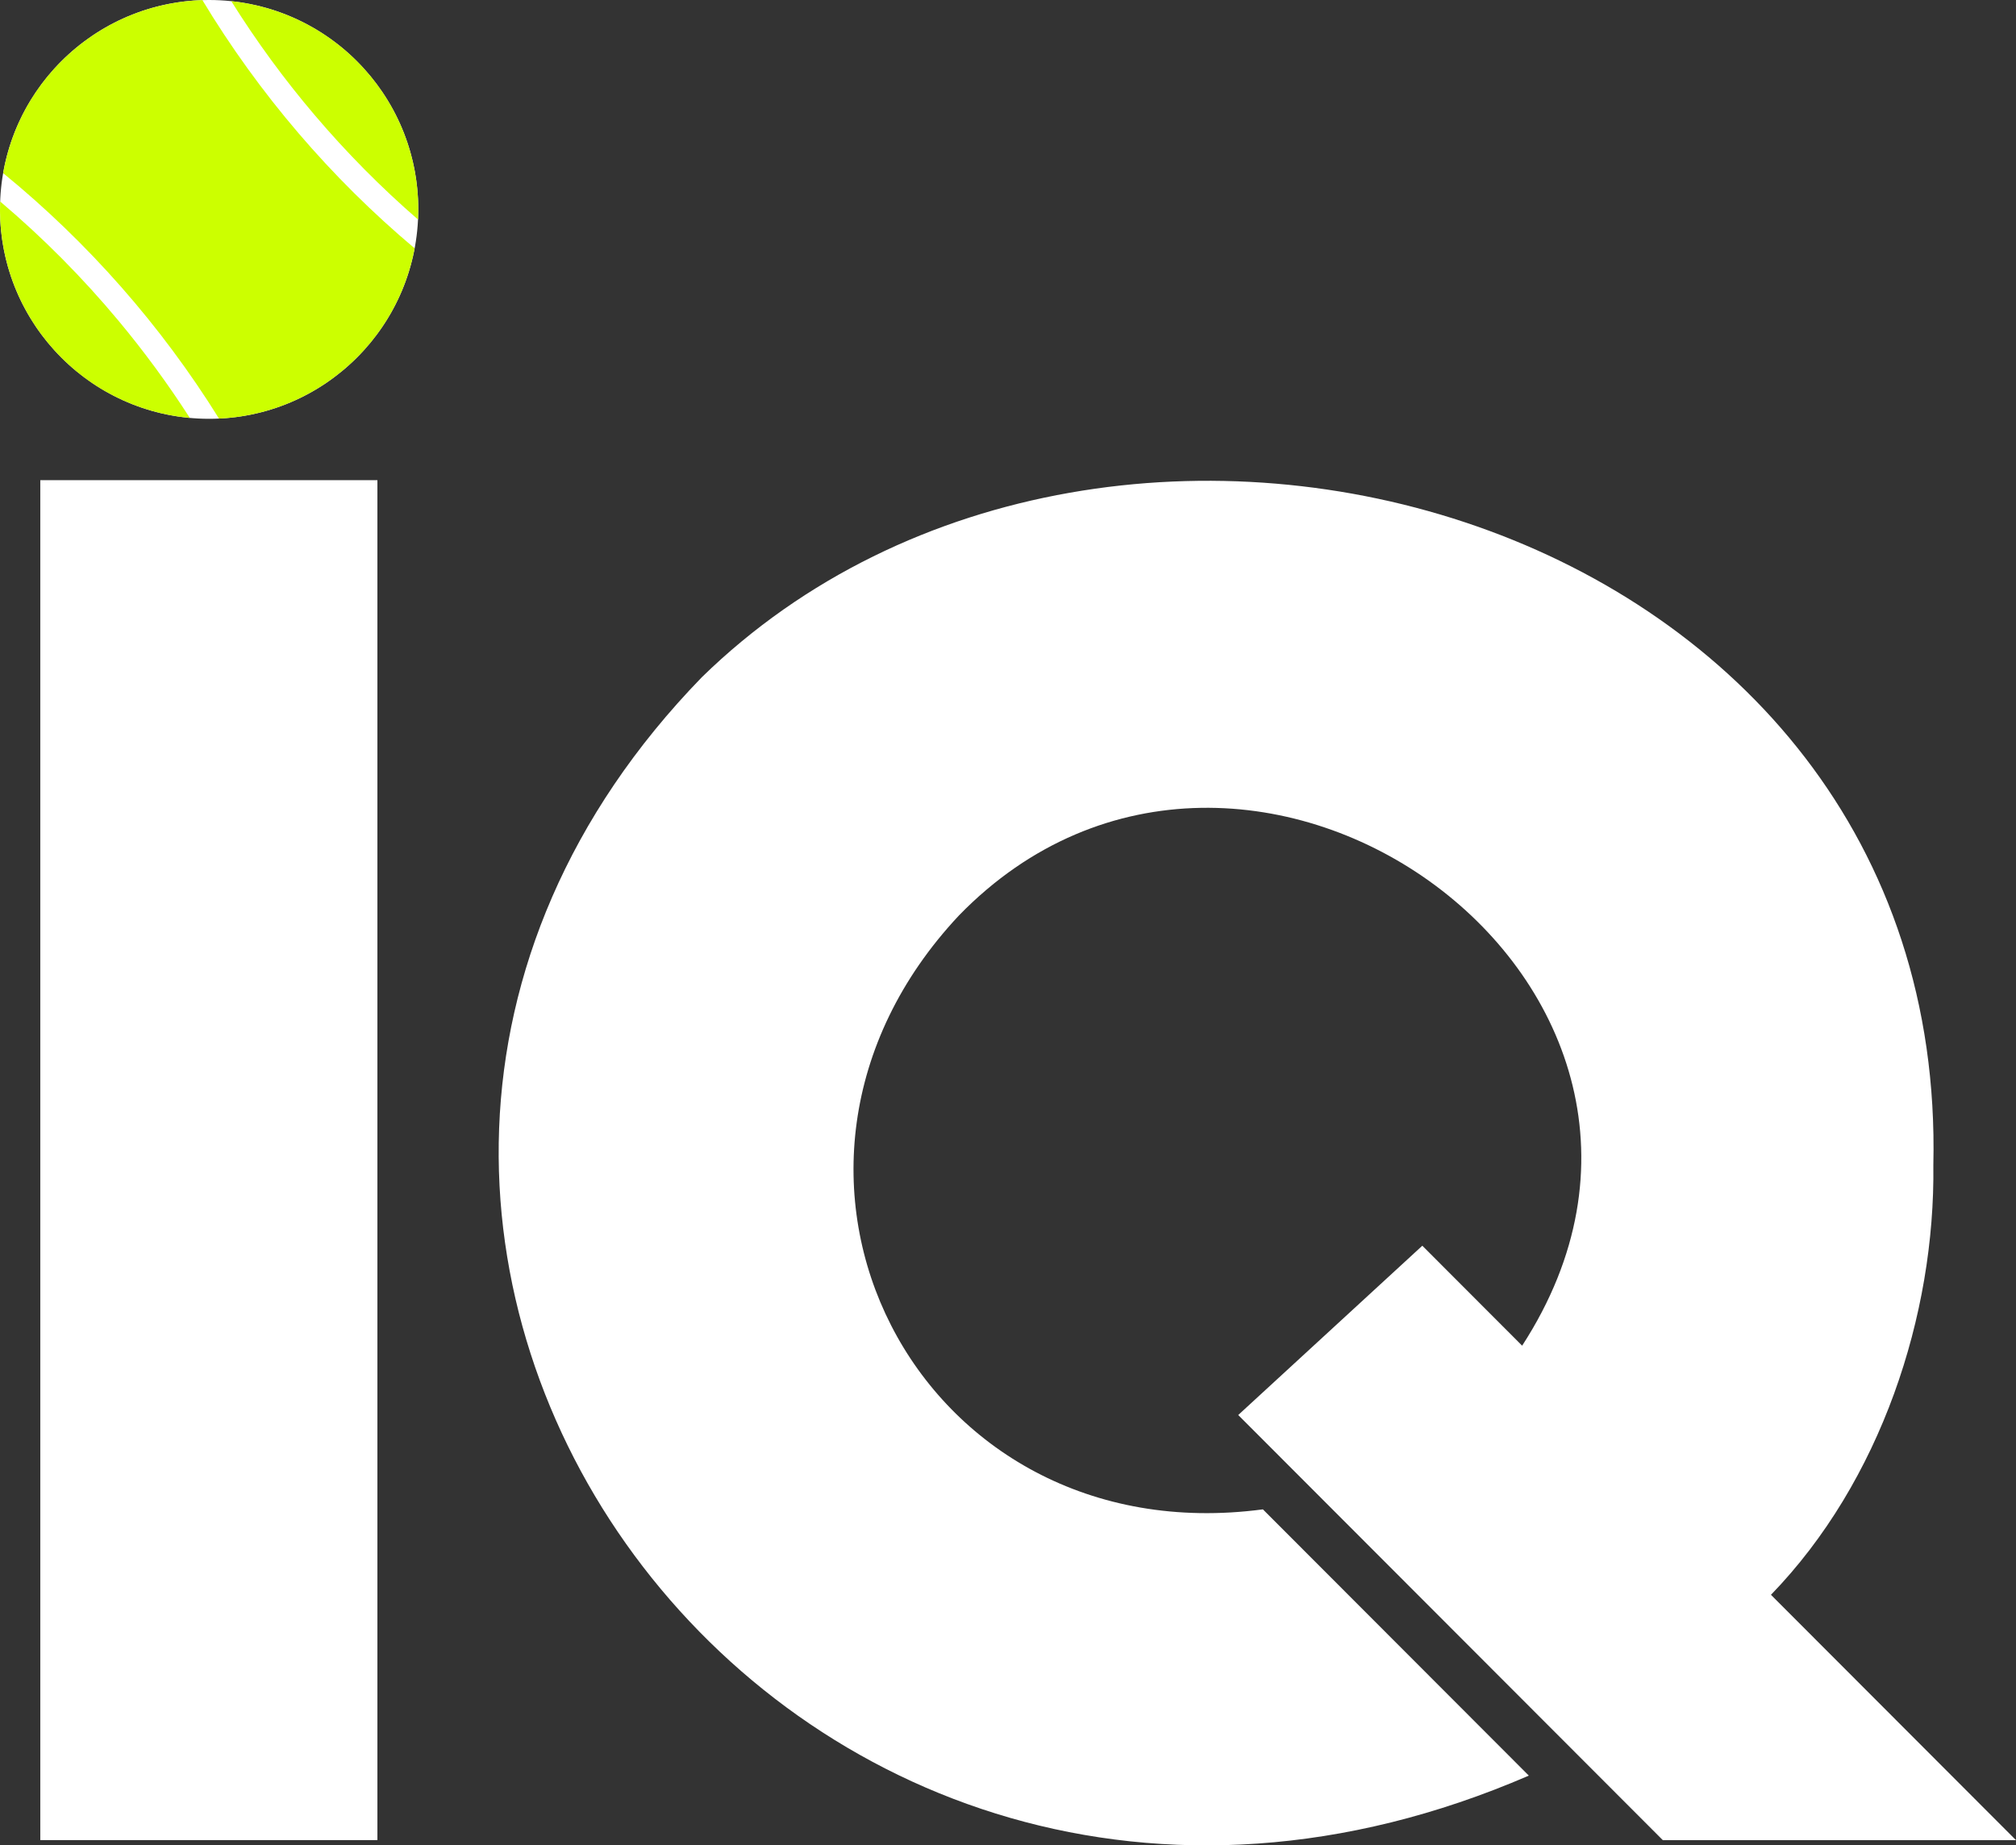
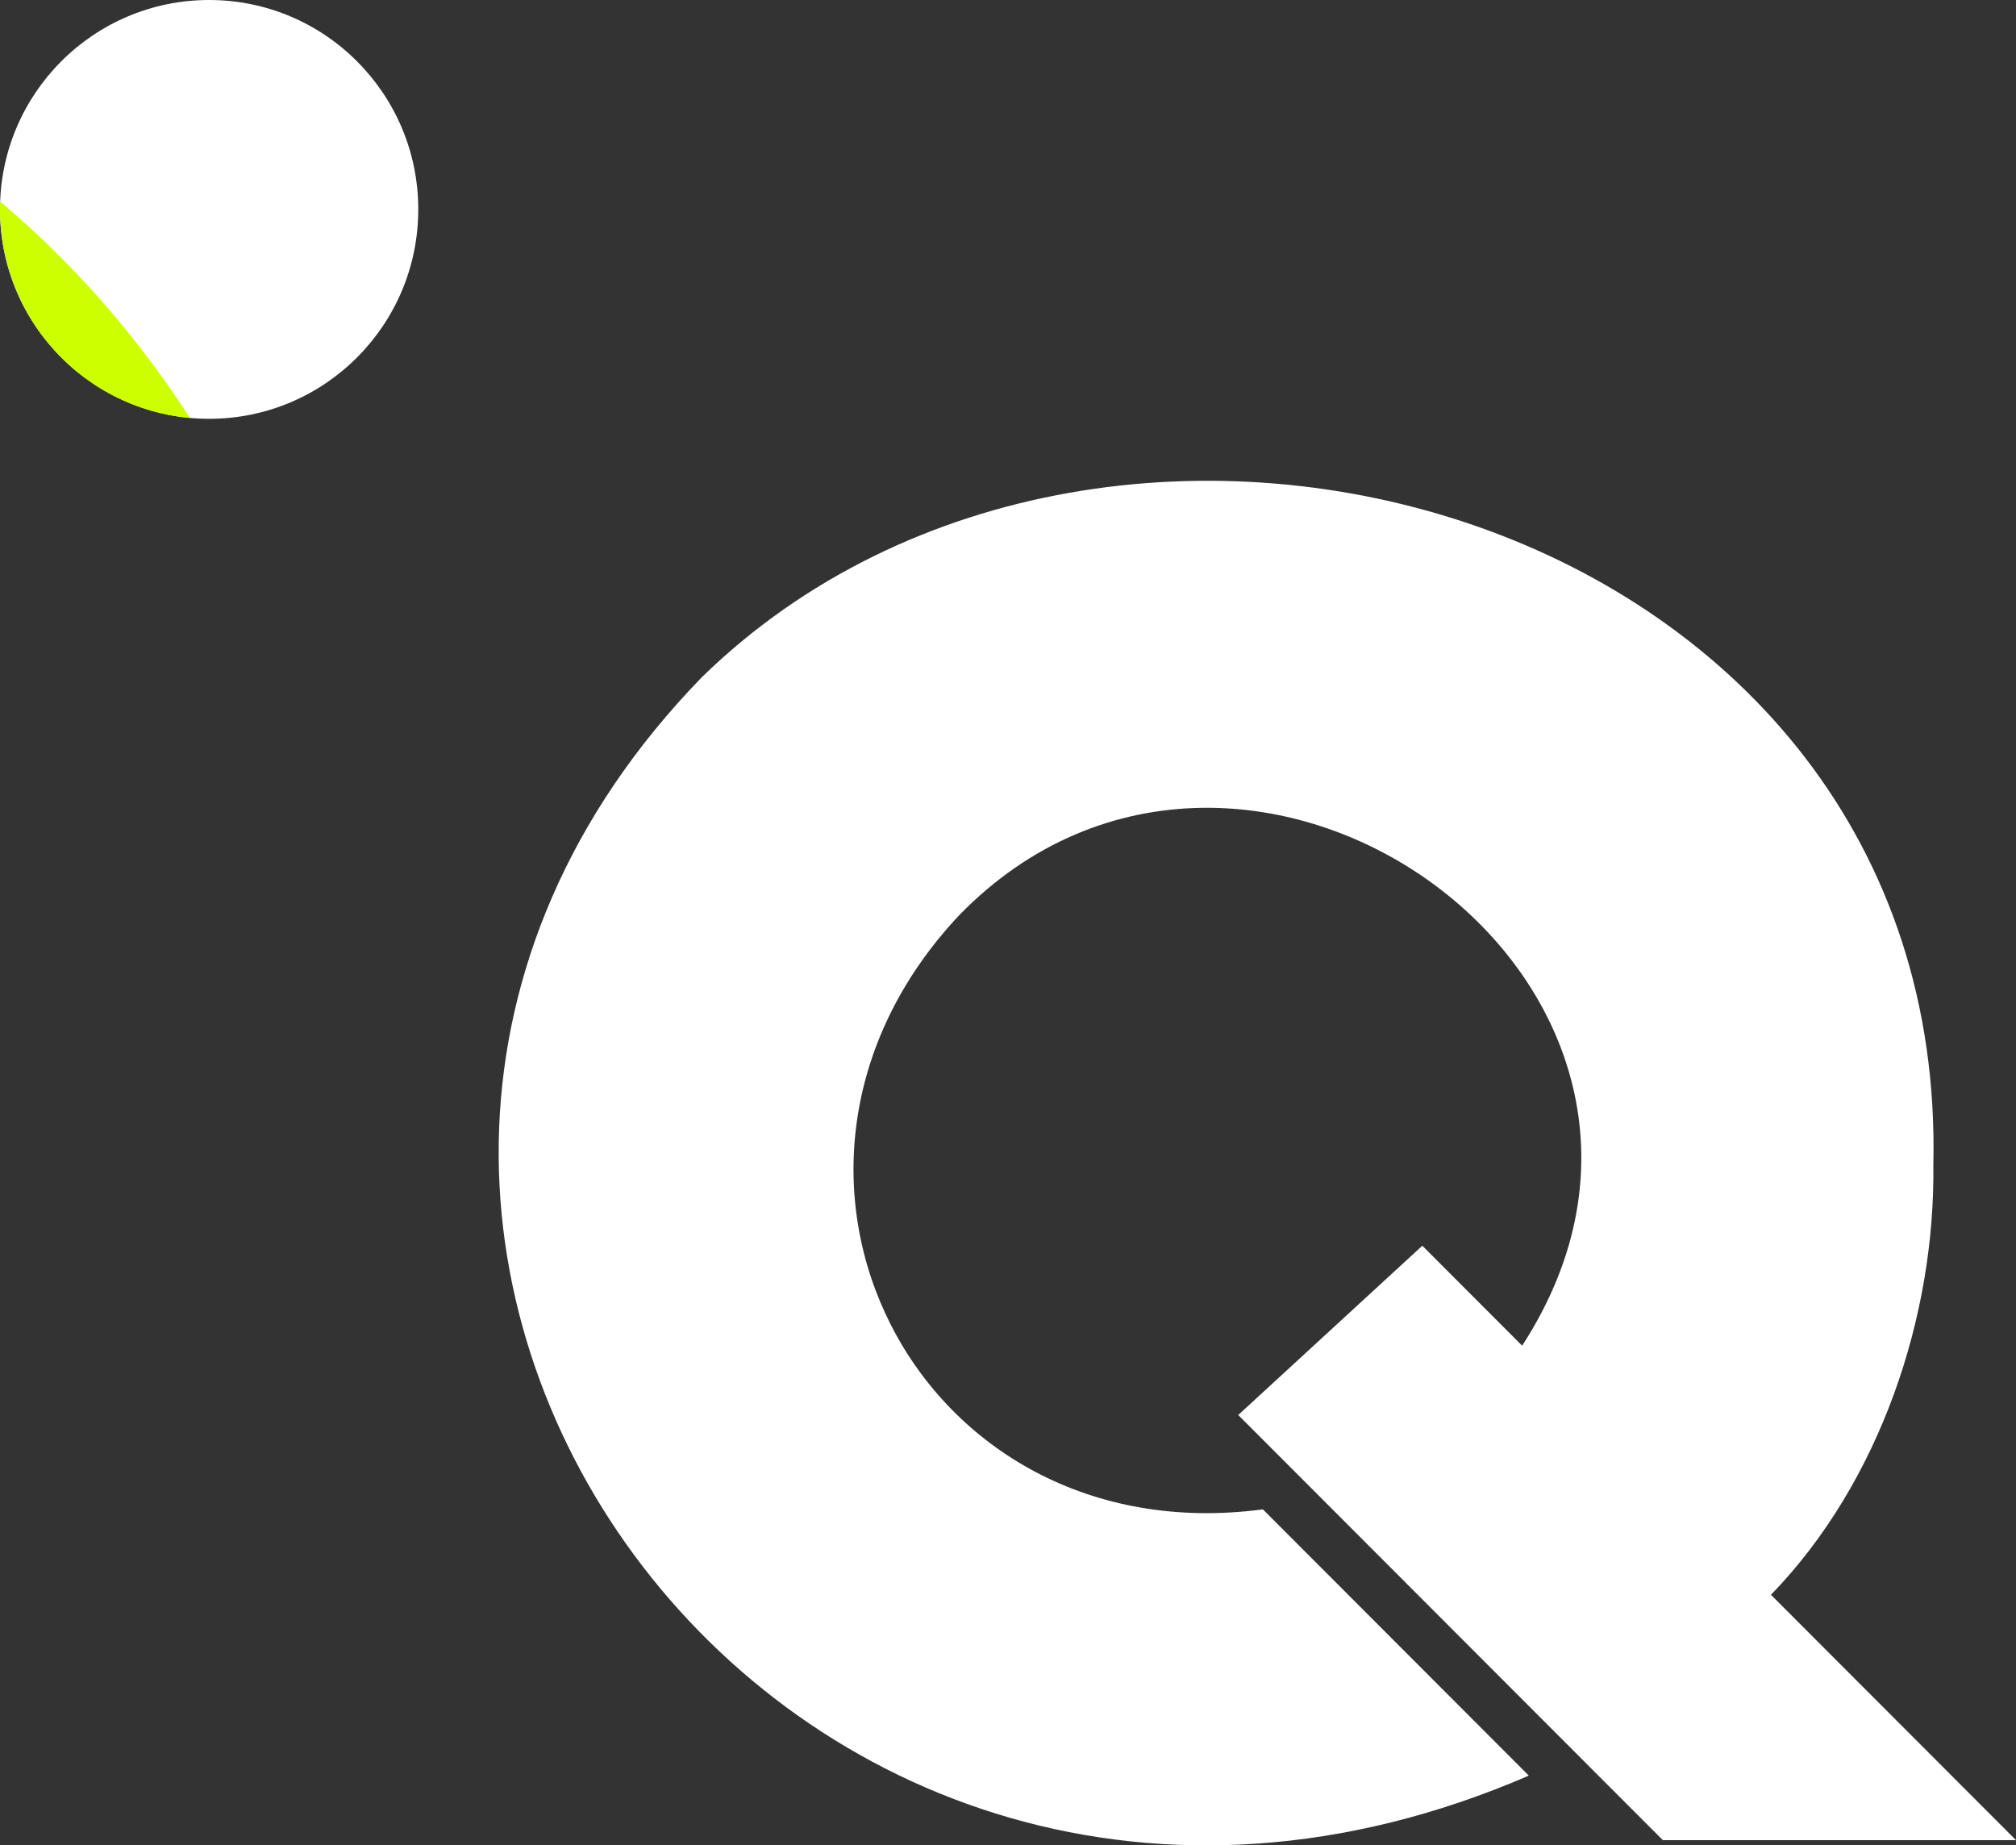
<svg xmlns="http://www.w3.org/2000/svg" width="130" height="119" viewBox="0 0 130 119" fill="none">
  <rect x="0" y="0" width="130" height="119" fill="#333333" stroke="none" />
  <g clip-path="url(#clip0_25132_3520)">
-     <path d="M2.598 30.964V118.66H24.337V30.964H2.598Z" fill="white" />
    <path d="M98.155 86.776C113.15 63.647 80.344 40.03 61.846 59.024C46.409 75.466 59.054 100.308 81.437 97.332L98.585 114.502C50.611 135.256 10.514 79.459 45.257 43.671C71.724 17.839 125.644 33.091 124.67 75.128C124.794 84.811 121.281 95.534 114.199 102.842L129.999 118.663H107.226C103.34 114.772 83.254 94.66 79.846 91.248C82.986 88.361 88.58 83.216 91.717 80.331C93.359 81.975 96.492 85.113 98.155 86.778V86.776Z" fill="white" />
    <g clip-path="url(#clip1_25132_3520)">
      <path d="M13.486 27.007C20.934 27.007 26.972 20.961 26.972 13.503C26.972 6.046 20.934 0 13.486 0C6.038 0 0 6.046 0 13.503C0 20.961 6.038 27.007 13.486 27.007Z" fill="white" />
      <path d="M12.241 26.95C8.878 26.64 5.628 25.069 3.255 22.301C0.948 19.611 -0.117 16.277 0.01 12.993C2.776 15.335 5.335 17.913 7.65 20.693C9.303 22.678 10.839 24.77 12.241 26.95Z" fill="#CCFF00" />
-       <path d="M20.296 7.427C18.33 5.117 16.529 2.656 14.914 0.076C18.211 0.426 21.387 1.987 23.718 4.705C26.049 7.424 27.121 10.828 26.958 14.158C24.568 12.085 22.341 9.834 20.296 7.427Z" fill="#CCFF00" />
-       <path d="M22.271 23.748C19.899 25.788 17.021 26.857 14.122 26.992C10.387 20.989 5.674 15.635 0.203 11.165C0.722 8.192 2.236 5.377 4.7 3.26C7.127 1.172 10.083 0.1 13.051 0.008C16.702 6.054 21.335 11.473 26.736 16.012C26.19 18.921 24.689 21.669 22.271 23.747V23.748Z" fill="#CCFF00" />
    </g>
  </g>
  <defs>
    <clipPath id="clip0_25132_3520">
      <rect width="130" height="119" fill="white" />
    </clipPath>
    <clipPath id="clip1_25132_3520">
      <rect width="26.974" height="27.007" fill="white" />
    </clipPath>
  </defs>
</svg>